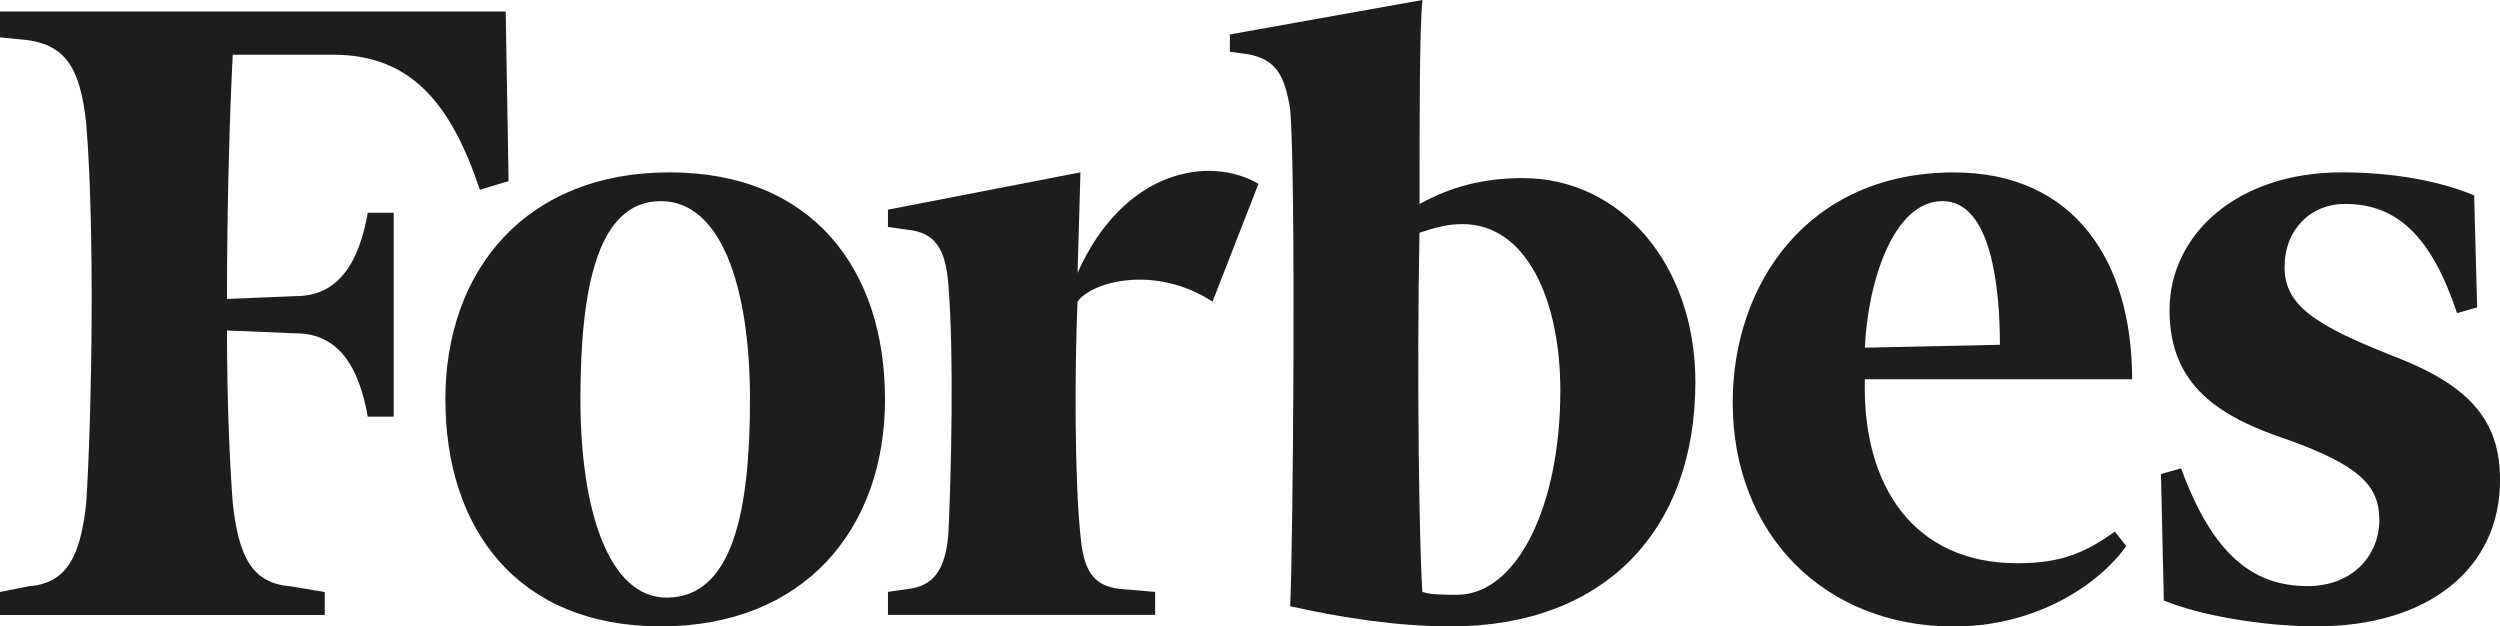
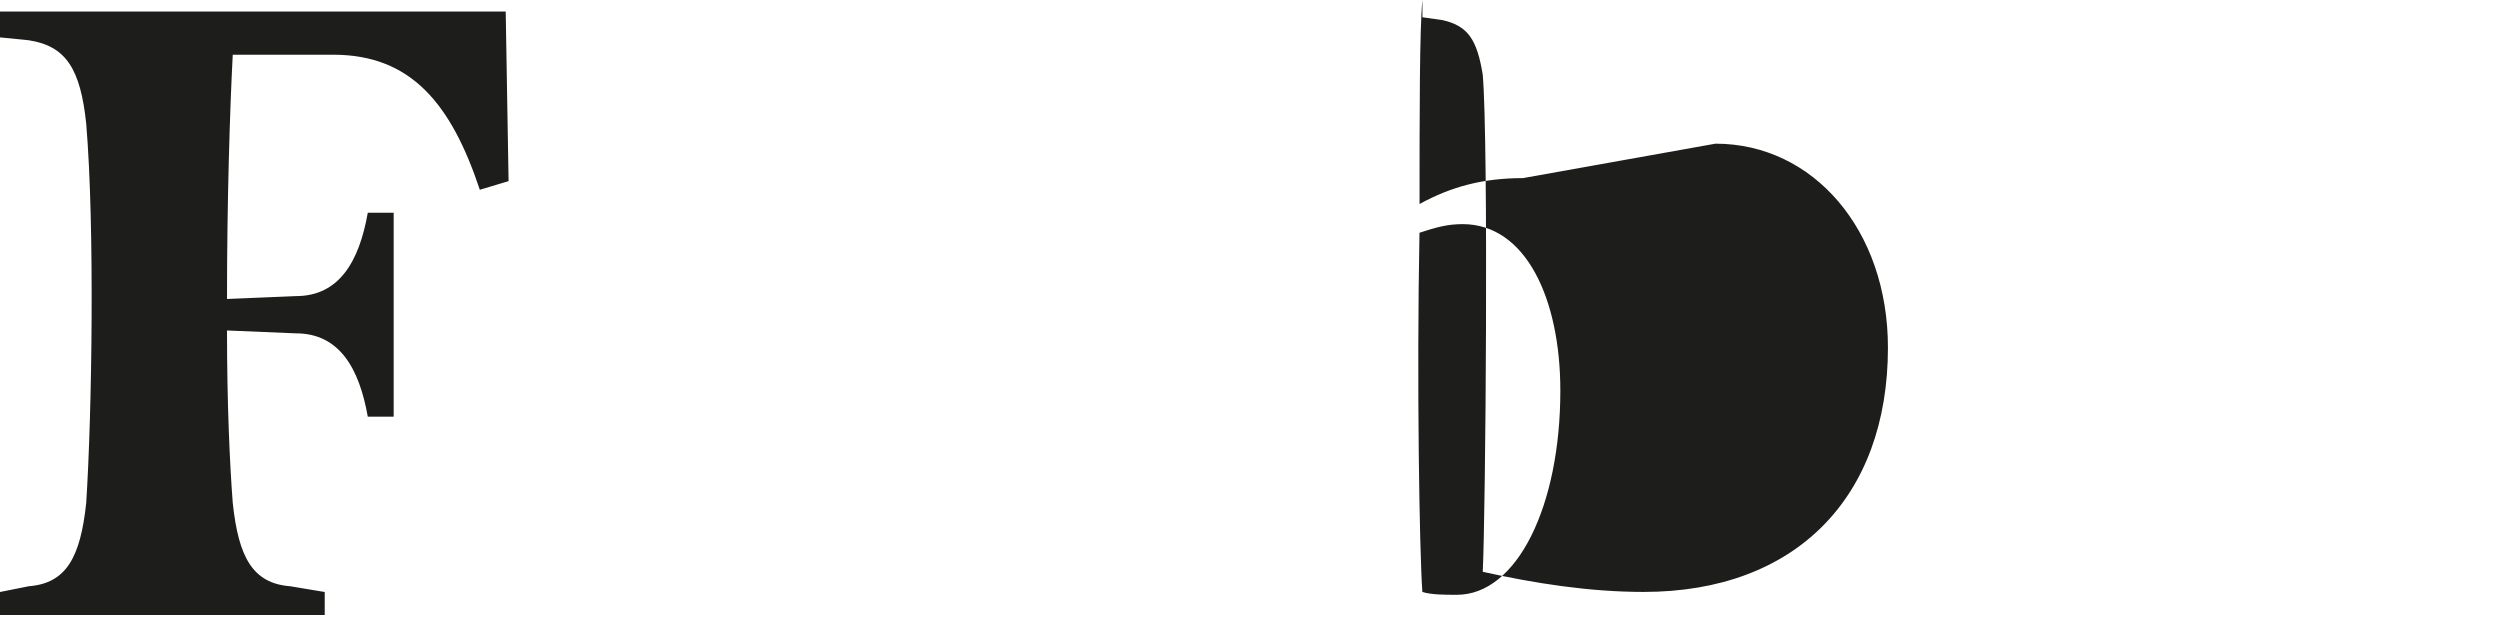
<svg xmlns="http://www.w3.org/2000/svg" id="Layer_2" data-name="Layer 2" viewBox="0 0 356.38 89.3">
  <defs>
    <style>
      .cls-1 {
        fill: #1d1d1b;
        stroke-width: 0px;
      }
    </style>
  </defs>
  <g id="typograhpy">
    <g>
-       <path class="cls-1" d="M217.1,25.39c-5.73,0-10.24,1.23-14.74,3.69,0-13.11,0-24.98.41-29.08l-27.45,4.91v2.46l2.87.41c3.68.82,4.92,2.86,5.73,7.78.83,9.83.41,62.26,0,70.86,7.37,1.64,15.16,2.87,22.94,2.87,21.71,0,34.82-13.52,34.82-34.82,0-16.79-10.65-29.08-24.58-29.08h0ZM207.68,84.79c-1.64,0-3.69,0-4.92-.41-.41-5.73-.82-29.9-.41-51.2,2.46-.82,4.09-1.23,6.15-1.23,9.02,0,13.93,10.65,13.93,23.75,0,16.39-6.15,29.09-14.75,29.09h0ZM72.09,1.64H0v3.69l4.1.41c5.32.82,7.37,4.09,8.19,11.88,1.23,14.75.82,41.37,0,54.07-.82,7.78-2.86,11.47-8.19,11.88l-4.1.82v3.28h46.29v-3.28l-4.92-.82c-5.32-.41-7.37-4.09-8.19-11.88-.41-5.33-.82-13.93-.82-24.58l9.83.41c6.15,0,9.01,4.92,10.24,11.88h3.69v-29.07h-3.69c-1.23,6.96-4.09,11.88-10.24,11.88l-9.83.41c0-13.93.41-27.03.82-34.82h14.33c11.06,0,16.8,6.96,20.89,19.25l4.1-1.23-.41-24.17h0Z" />
-       <path class="cls-1" d="M95.44,24.57c20.48,0,30.72,13.93,30.72,32.36s-11.47,32.36-31.95,32.36-30.72-13.93-30.72-32.36,11.47-32.36,31.95-32.36h0ZM94.21,28.67c-9.01,0-11.47,12.29-11.47,28.26s4.1,28.26,12.29,28.26c9.41,0,11.88-12.29,11.88-28.26s-4.09-28.26-12.7-28.26ZM247,57.35c0-16.79,10.65-32.77,31.54-32.77,17.2,0,25.4,12.7,25.4,29.49h-38.1c-.41,15.16,6.96,26.22,21.71,26.22,6.55,0,9.83-1.63,13.93-4.5l1.63,2.05c-4.1,5.73-13.11,11.47-24.57,11.47-18.43,0-31.54-13.11-31.54-31.95h0ZM265.84,49.56l19.25-.41c0-8.19-1.23-20.48-8.19-20.48s-10.65,11.47-11.06,20.89ZM352.69,27.85c-4.92-2.05-11.47-3.28-18.84-3.28-15.15,0-24.58,9.01-24.58,19.66s6.96,15.16,16.8,18.43c10.24,3.68,13.11,6.55,13.11,11.47s-3.69,9.42-10.24,9.42c-7.78,0-13.52-4.5-18.02-16.79l-2.87.82.41,18.02c4.92,2.05,13.93,3.69,21.71,3.69,15.98,0,26.22-8.2,26.22-20.89,0-8.6-4.51-13.52-15.16-17.62-11.47-4.5-15.56-7.37-15.56-12.7s3.69-9.01,8.61-9.01c7.37,0,12.28,4.51,15.98,15.57l2.86-.82-.42-15.97h0ZM179.41,26.21c-6.96-4.09-19.25-2.05-25.8,12.7l.41-14.34-27.44,5.32v2.46l2.87.41c3.69.41,5.32,2.46,5.74,7.78.82,9.83.41,27.04,0,35.64-.41,4.91-2.05,7.37-5.74,7.78l-2.87.41v3.28h38.09v-3.28l-4.92-.41c-4.09-.41-5.32-2.87-5.74-7.78-.82-7.78-.82-23.35-.41-33.18,2.05-2.87,11.06-5.32,19.25,0l6.55-16.8h0Z" />
+       <path class="cls-1" d="M217.1,25.39c-5.73,0-10.24,1.23-14.74,3.69,0-13.11,0-24.98.41-29.08v2.46l2.87.41c3.68.82,4.92,2.86,5.73,7.78.83,9.83.41,62.26,0,70.86,7.37,1.64,15.16,2.87,22.94,2.87,21.71,0,34.82-13.52,34.82-34.82,0-16.79-10.65-29.08-24.58-29.08h0ZM207.68,84.79c-1.64,0-3.69,0-4.92-.41-.41-5.73-.82-29.9-.41-51.2,2.46-.82,4.09-1.23,6.15-1.23,9.02,0,13.93,10.65,13.93,23.75,0,16.39-6.15,29.09-14.75,29.09h0ZM72.09,1.64H0v3.69l4.1.41c5.32.82,7.37,4.09,8.19,11.88,1.23,14.75.82,41.37,0,54.07-.82,7.78-2.86,11.47-8.19,11.88l-4.1.82v3.28h46.29v-3.28l-4.92-.82c-5.32-.41-7.37-4.09-8.19-11.88-.41-5.33-.82-13.93-.82-24.58l9.83.41c6.15,0,9.01,4.92,10.24,11.88h3.69v-29.07h-3.69c-1.23,6.96-4.09,11.88-10.24,11.88l-9.83.41c0-13.93.41-27.03.82-34.82h14.33c11.06,0,16.8,6.96,20.89,19.25l4.1-1.23-.41-24.17h0Z" />
    </g>
  </g>
</svg>